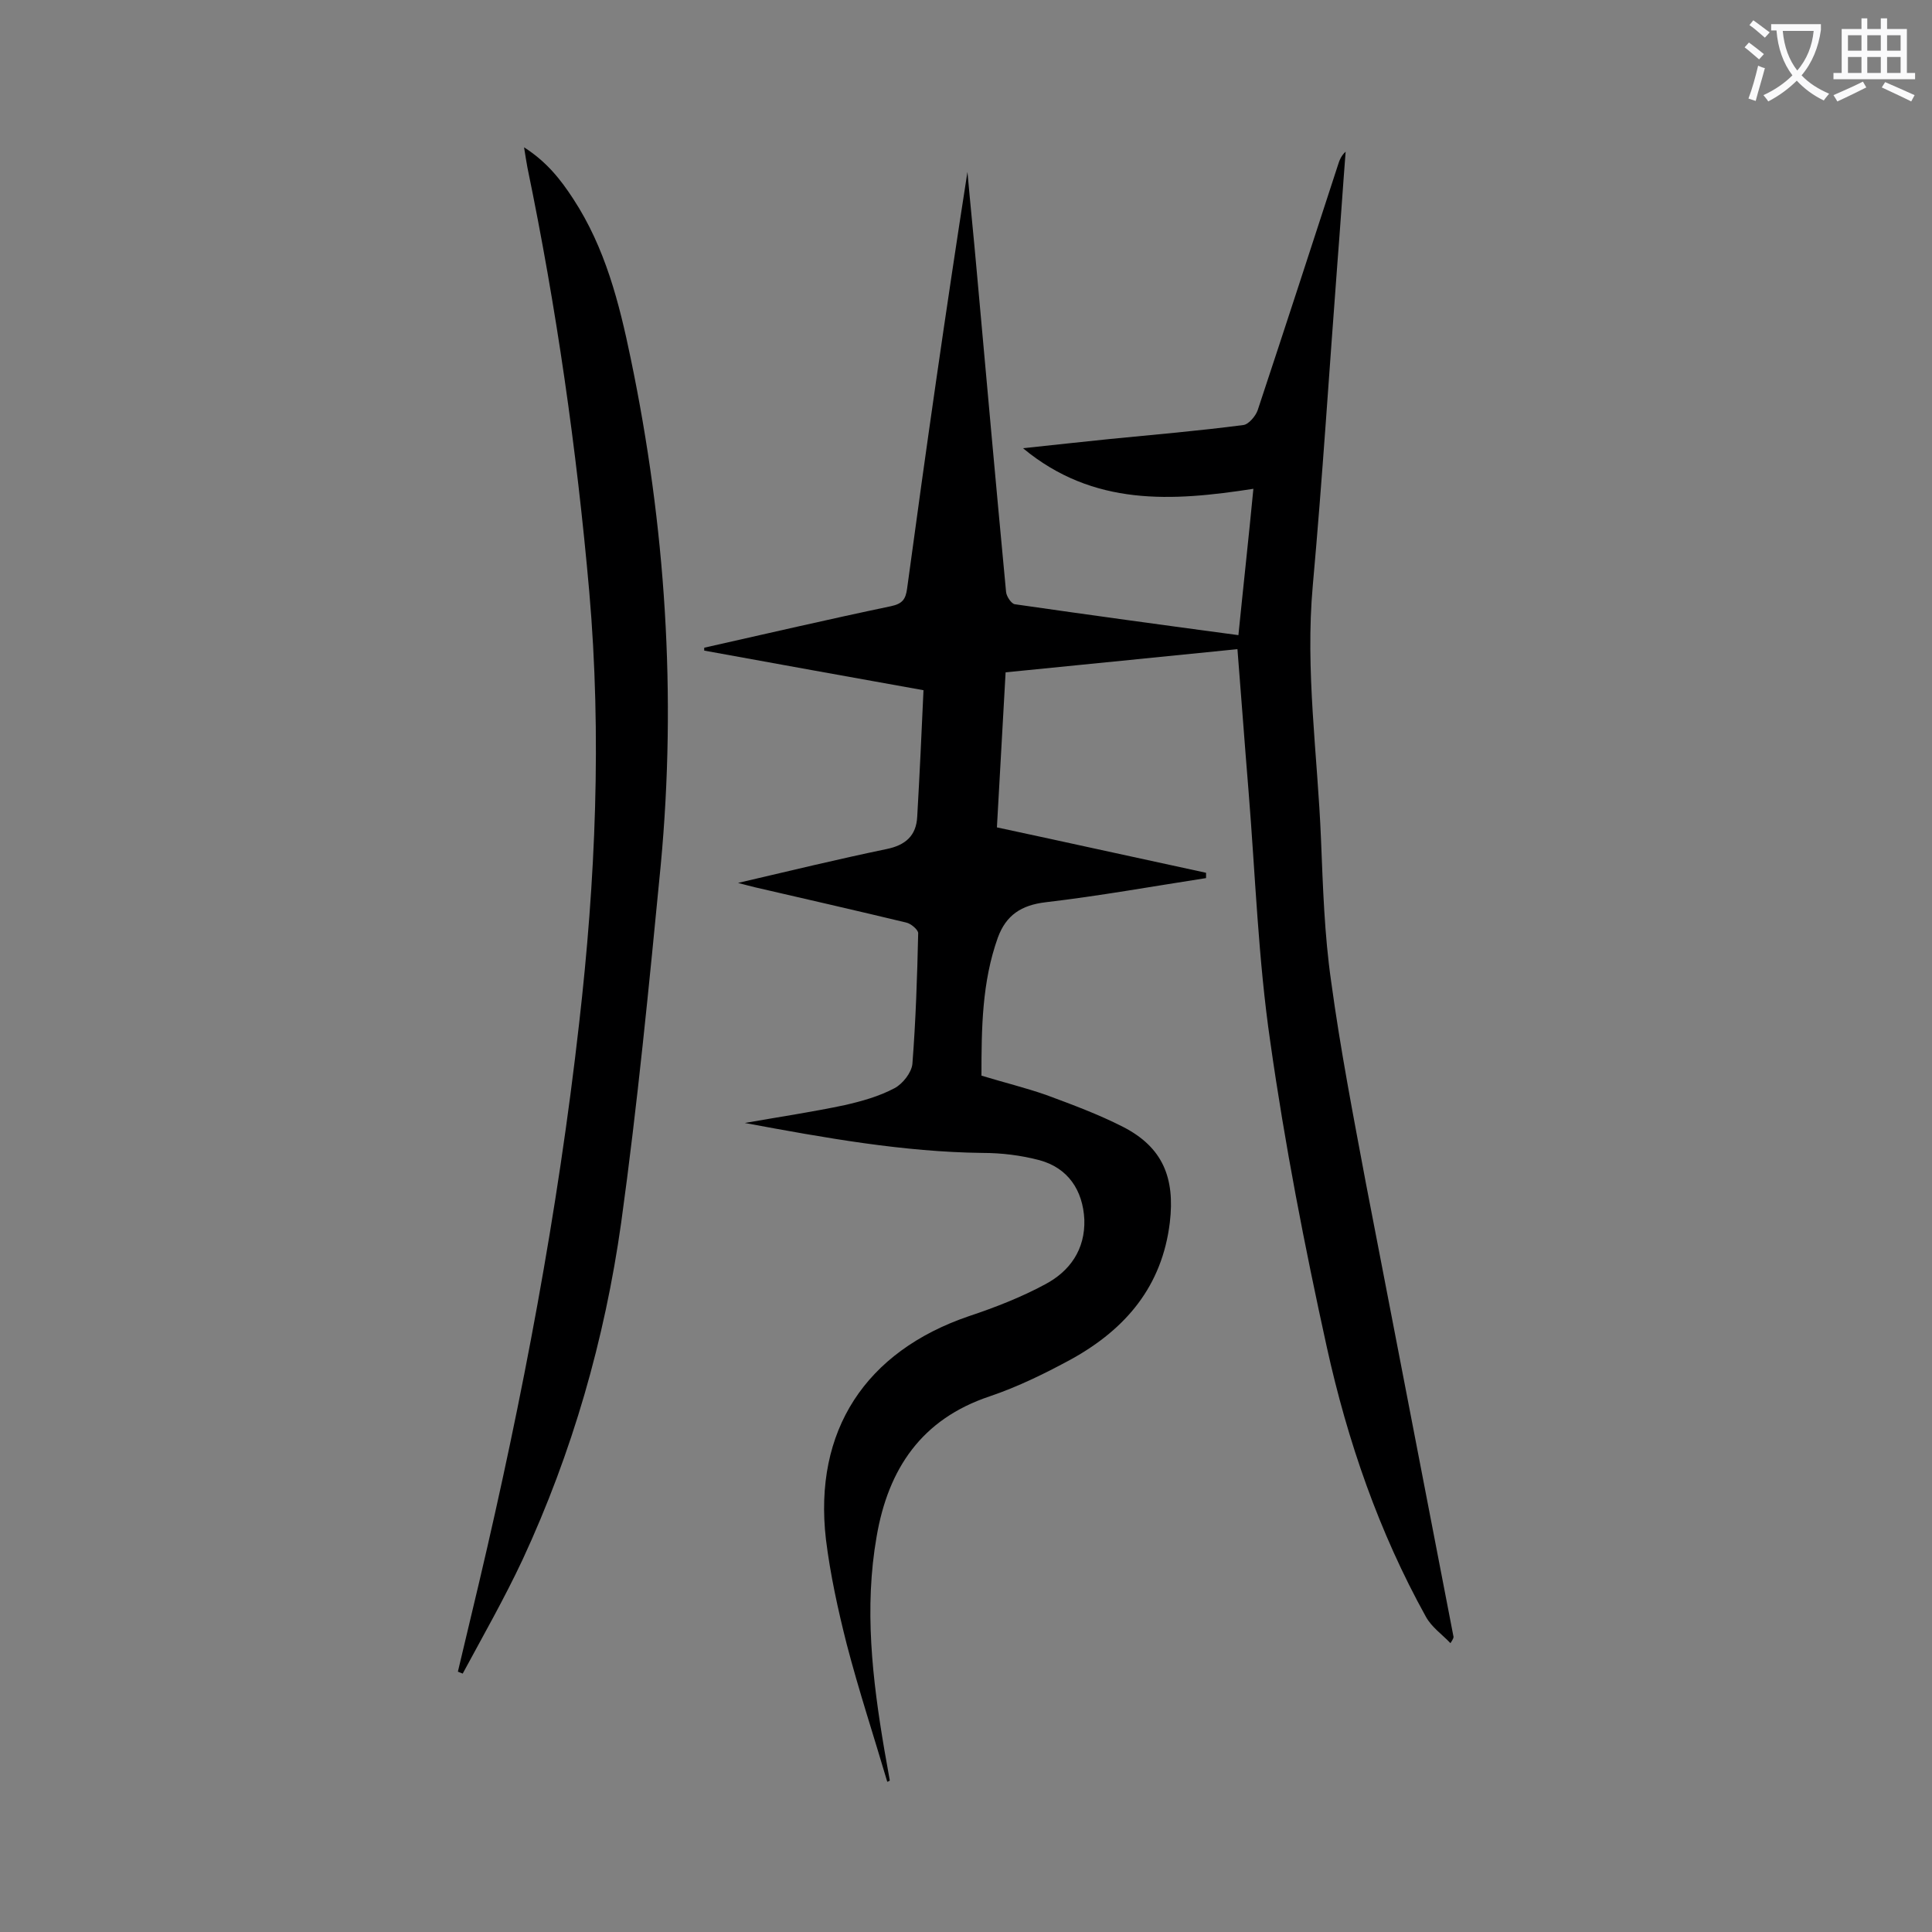
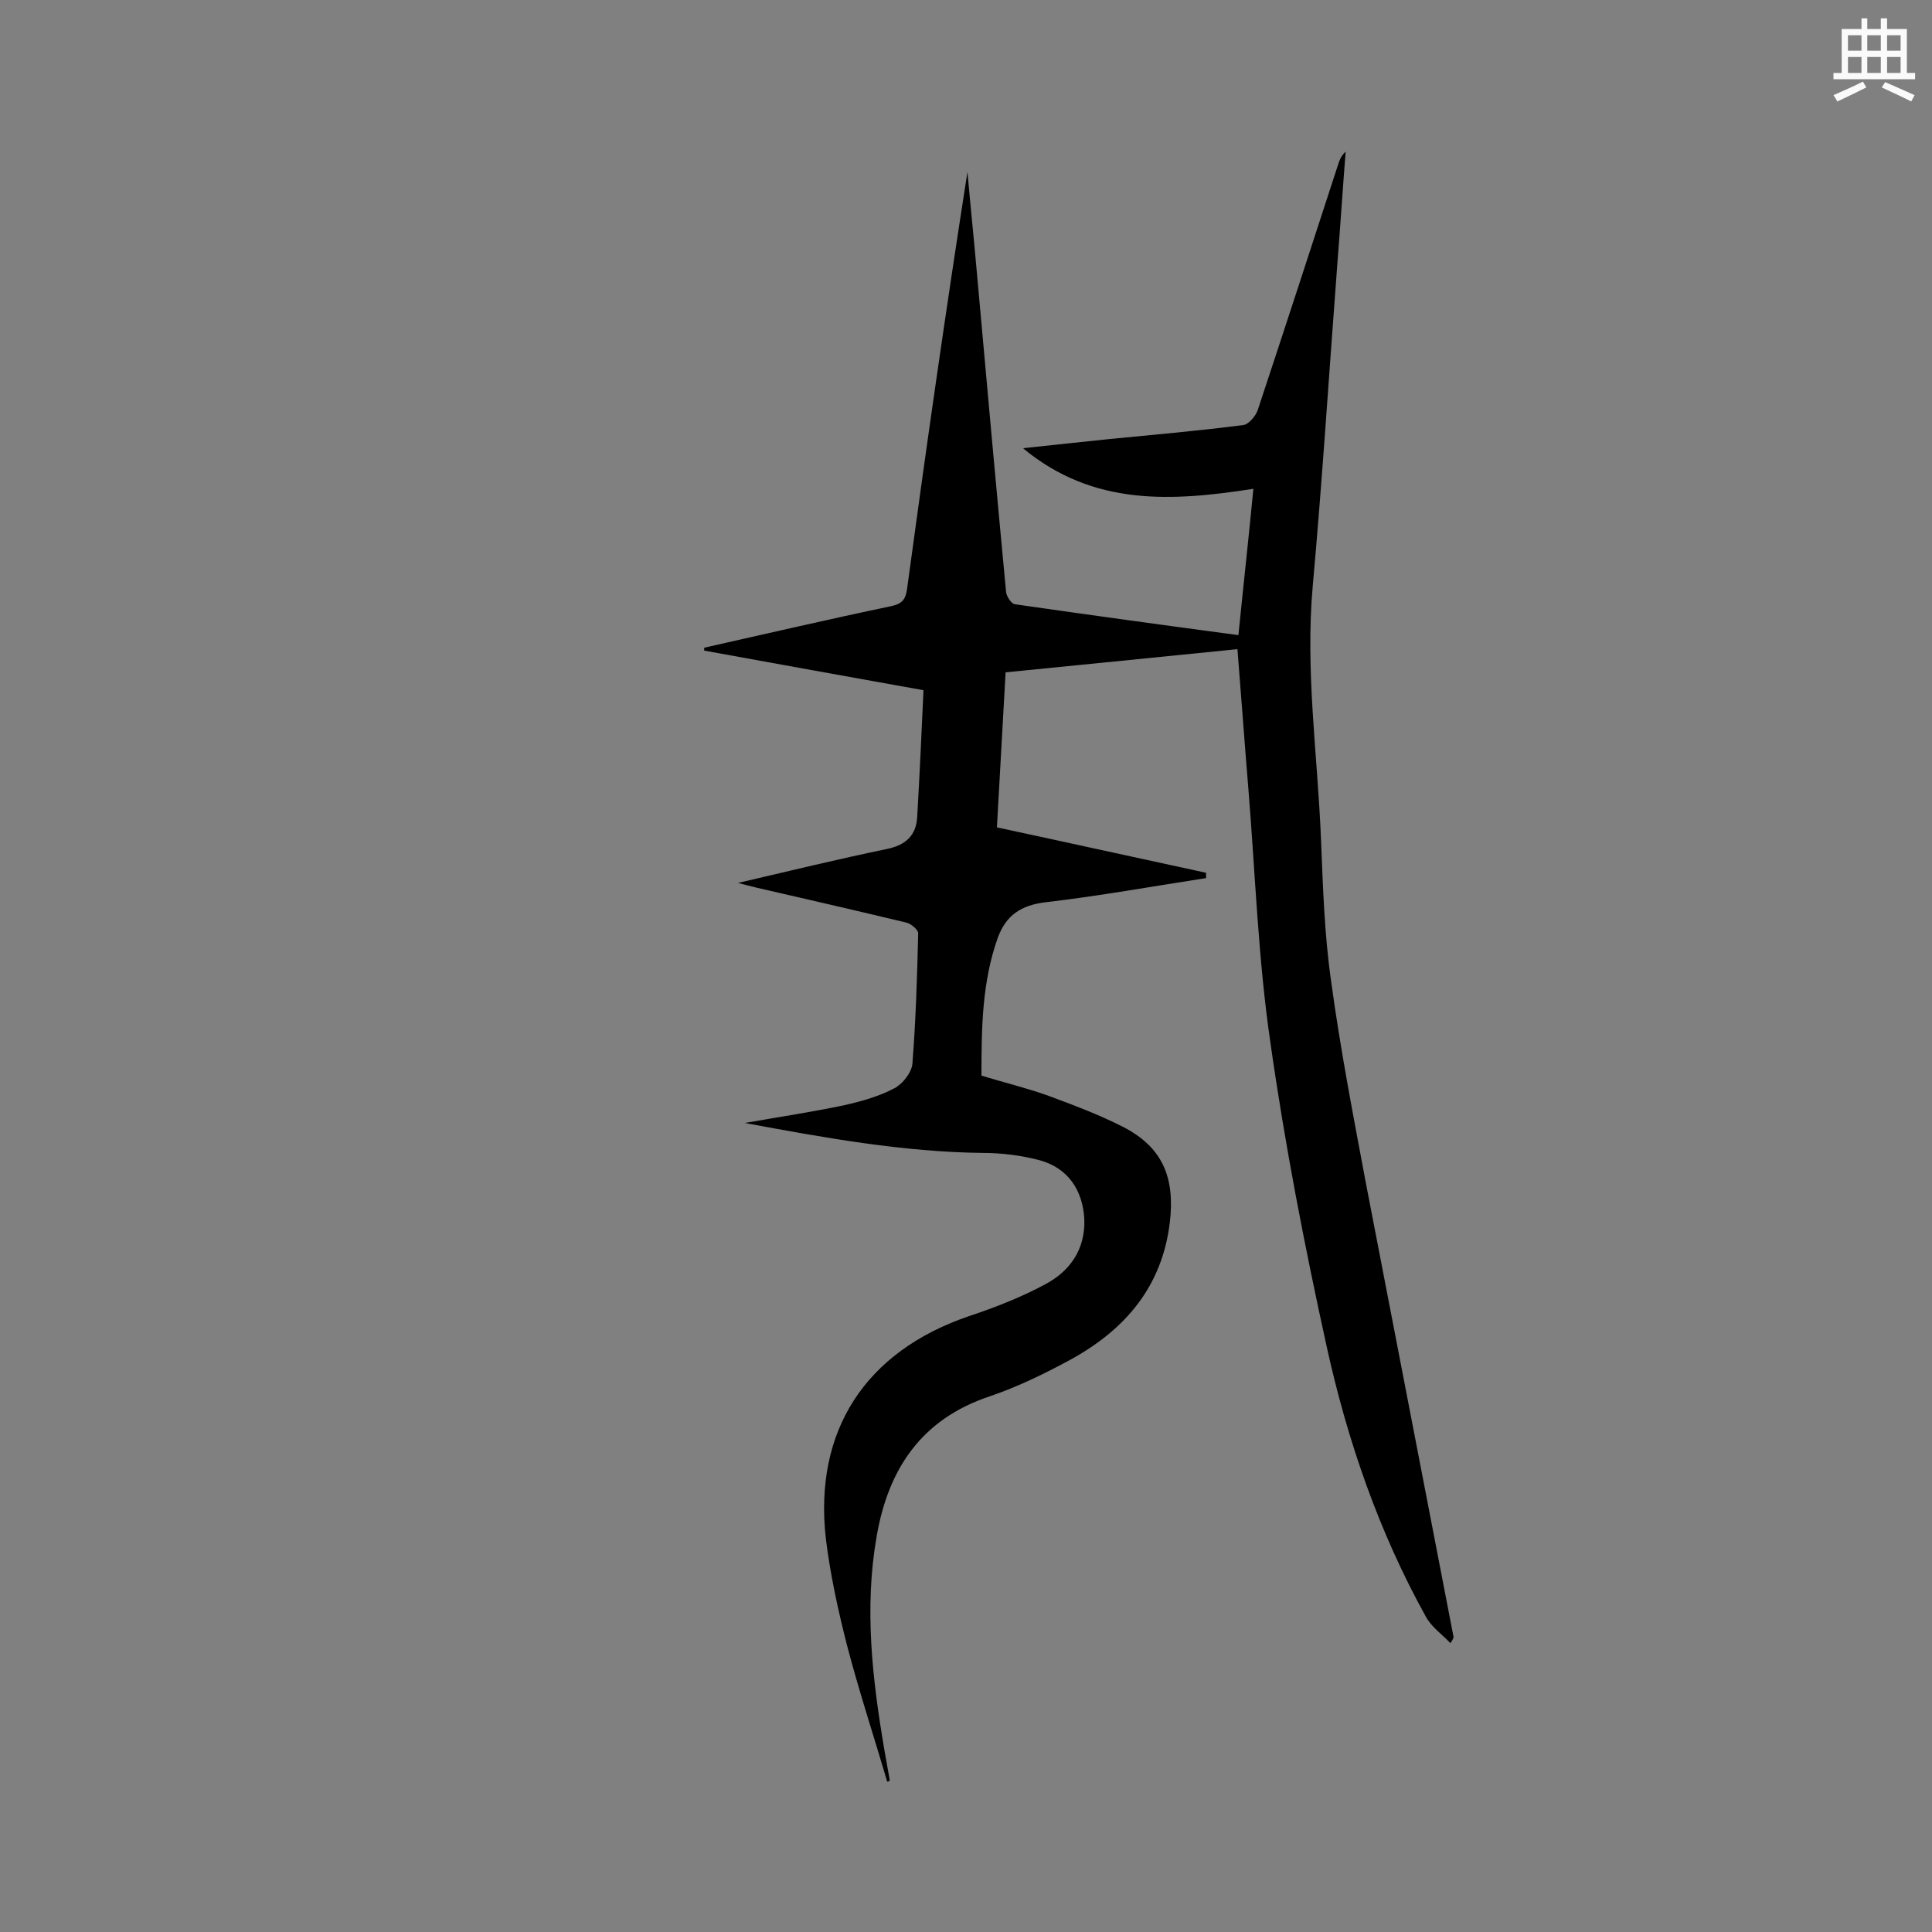
<svg xmlns="http://www.w3.org/2000/svg" enable-background="new 0 0 400 400" viewBox="0 0 400 400">
  <rect x="0" y="0" width="400" height="400" fill="#808080" stroke="none" />
  <path d="m183.7 368.9c-2.8-9.5-5.9-18.9-8.4-28.5-1.8-7.1-3.4-14.4-4.3-21.7-2.6-22.5 8.2-38.9 29.6-46.2 5.4-1.8 10.8-3.9 15.8-6.6 5.1-2.7 8.3-7.2 8.1-13.4-.3-6.1-3.4-10.7-9.3-12.3-3.8-1-7.8-1.5-11.8-1.5-16.4-.2-32.5-3.1-49.2-6.2 7.4-1.3 14.1-2.3 20.7-3.7 3.5-.8 7.1-1.8 10.3-3.5 1.7-.9 3.5-3.2 3.7-5 .7-9 1-18.1 1.2-27.1 0-.7-1.5-2-2.5-2.2-10.4-2.5-20.9-4.9-31.3-7.3-.9-.2-1.9-.5-3.5-.9 10.7-2.5 20.6-4.9 30.7-7 4-.8 6.2-2.8 6.4-6.7.5-8.7.9-17.3 1.3-26.2-15.7-2.8-30.5-5.5-45.4-8.2 0-.2 0-.4 0-.6 12.9-2.9 25.8-5.9 38.7-8.6 2.3-.5 3-1.4 3.3-3.6 3.9-28.8 8-57.5 12.5-86.3.6 6.8 1.3 13.5 1.9 20.3 2 22.2 4 44.5 6.1 66.7.1.9 1.1 2.4 1.8 2.5 15.3 2.2 30.6 4.3 46.3 6.4 1-10 2.1-19.9 3.1-30.3-16.8 2.6-33.1 3.7-47.7-8.4 6.4-.7 12.2-1.3 17.9-1.9 9.2-.9 18.5-1.7 27.7-2.9 1.1-.1 2.6-1.9 3-3.1 5.6-16.9 11.1-33.8 16.6-50.7.3-1 .7-2 1.6-2.8-.6 7.7-1.1 15.4-1.7 23-1.7 22.3-3.1 44.6-5.1 66.8-1.6 17.7 1 35.1 1.7 52.6.4 9.8.7 19.7 2.1 29.4 1.9 14 4.6 27.9 7.2 41.8 6 31.2 12.1 62.5 18.1 93.7.1.3 0 .6-.6 1.5-1.7-1.8-3.9-3.3-5.1-5.5-9.7-17.5-16.2-36.3-20.5-55.8-4.6-20.9-8.7-42-11.7-63.2-2.5-17.1-3.1-34.6-4.5-51.9-.8-9.7-1.5-19.4-2.3-29.4-16 1.6-31.8 3.2-48 4.8-.6 10.6-1.2 21.2-1.8 32.1 14.5 3.1 28.9 6.3 43.3 9.4v1.1c-11 1.7-22.1 3.7-33.2 5-5.1.6-8.2 2.7-9.9 7.3-3.3 9.2-3.4 18.8-3.4 28.6 4.6 1.4 9.1 2.5 13.4 4 5.4 2 10.8 4 15.9 6.6 8.2 4.2 10.8 10.5 9.7 19.8-1.6 13.2-9.1 22-20.2 28.2-5.5 3-11.2 5.8-17.1 7.8-14.1 4.7-21 15-23.4 29-2.6 14.8-.9 29.5 1.6 44.2.4 2.1.7 4.1 1.1 6.2.1.2-.2.3-.5.4z" fill="#000001" />
-   <path d="m108.5 30.5c4.7 3 7.6 6.7 10.2 10.7 6.6 10.1 9.5 21.5 11.9 33.1 7.2 34.6 9.5 69.6 6.2 104.8-2.4 24.7-4.8 49.5-8.2 74.1-3.4 24.1-10.1 47.5-20.4 69.7-3.8 8.1-8.2 15.8-12.4 23.6-.3-.1-.7-.3-1-.4 1.5-6.2 2.9-12.3 4.4-18.5 9-38.2 16.3-76.7 20.7-115.7 3.4-29.7 4.7-59.5 2.1-89.4-2.6-29.5-6.8-58.8-12.8-87.8-.2-1.1-.4-2.3-.7-4.2z" fill="#000001" />
  <g fill="#fafafb">
-     <path d="m362.1 8.8c1.1.8 2.1 1.6 3.1 2.4l-1 1.1c-1.3-1.1-2.3-2-3-2.5zm1.9 4.8c.5.2.9.4 1.4.5-.6 2.3-1.3 4.5-1.9 6.8l-1.5-.5c.8-2.1 1.4-4.3 2-6.8zm-1-9.4c1.3.9 2.4 1.8 3.4 2.5l-1 1.1c-1.4-1.2-2.4-2.1-3.2-2.6zm3.7 2.2v-1.4h10.3v1.2c-.5 3.6-1.8 6.8-4 9.4 1.5 1.6 3.4 2.8 5.7 3.8-.3.4-.7.8-1.1 1.4-2.3-1.1-4.1-2.5-5.6-4.1-1.6 1.6-3.6 3.1-5.9 4.3-.3-.5-.7-.9-1-1.3 2.4-1.1 4.4-2.5 6-4.1-1.9-2.5-3-5.6-3.3-9.3h-1.1zm8.8 0h-6.4c.3 3.3 1.3 6 3 8.2 2-2.3 3.1-5.1 3.4-8.2z" />
    <path d="m385.3 3.8h1.3v2.2h2.8v-2.2h1.3v2.2h4.1v9.1h1.7v1.3h-16.9v-1.3h1.7v-9.1h4.1v-2.2zm.4 13.1.7 1.2c-1.8.9-3.8 1.9-6 2.9-.2-.4-.5-.8-.8-1.3 2.3-1 4.3-1.9 6.1-2.8zm-3.1-6.4h2.8v-3.2h-2.8zm0 4.6h2.8v-3.3h-2.8zm4-4.6h2.8v-3.2h-2.8zm0 4.6h2.8v-3.3h-2.8zm3.7 1.9c2.1.9 4.1 1.8 6.1 2.7l-.7 1.3c-2.2-1.1-4.2-2-6.1-2.9zm3.2-9.7h-2.8v3.2h2.8zm-2.8 7.8h2.8v-3.3h-2.8z" />
  </g>
</svg>